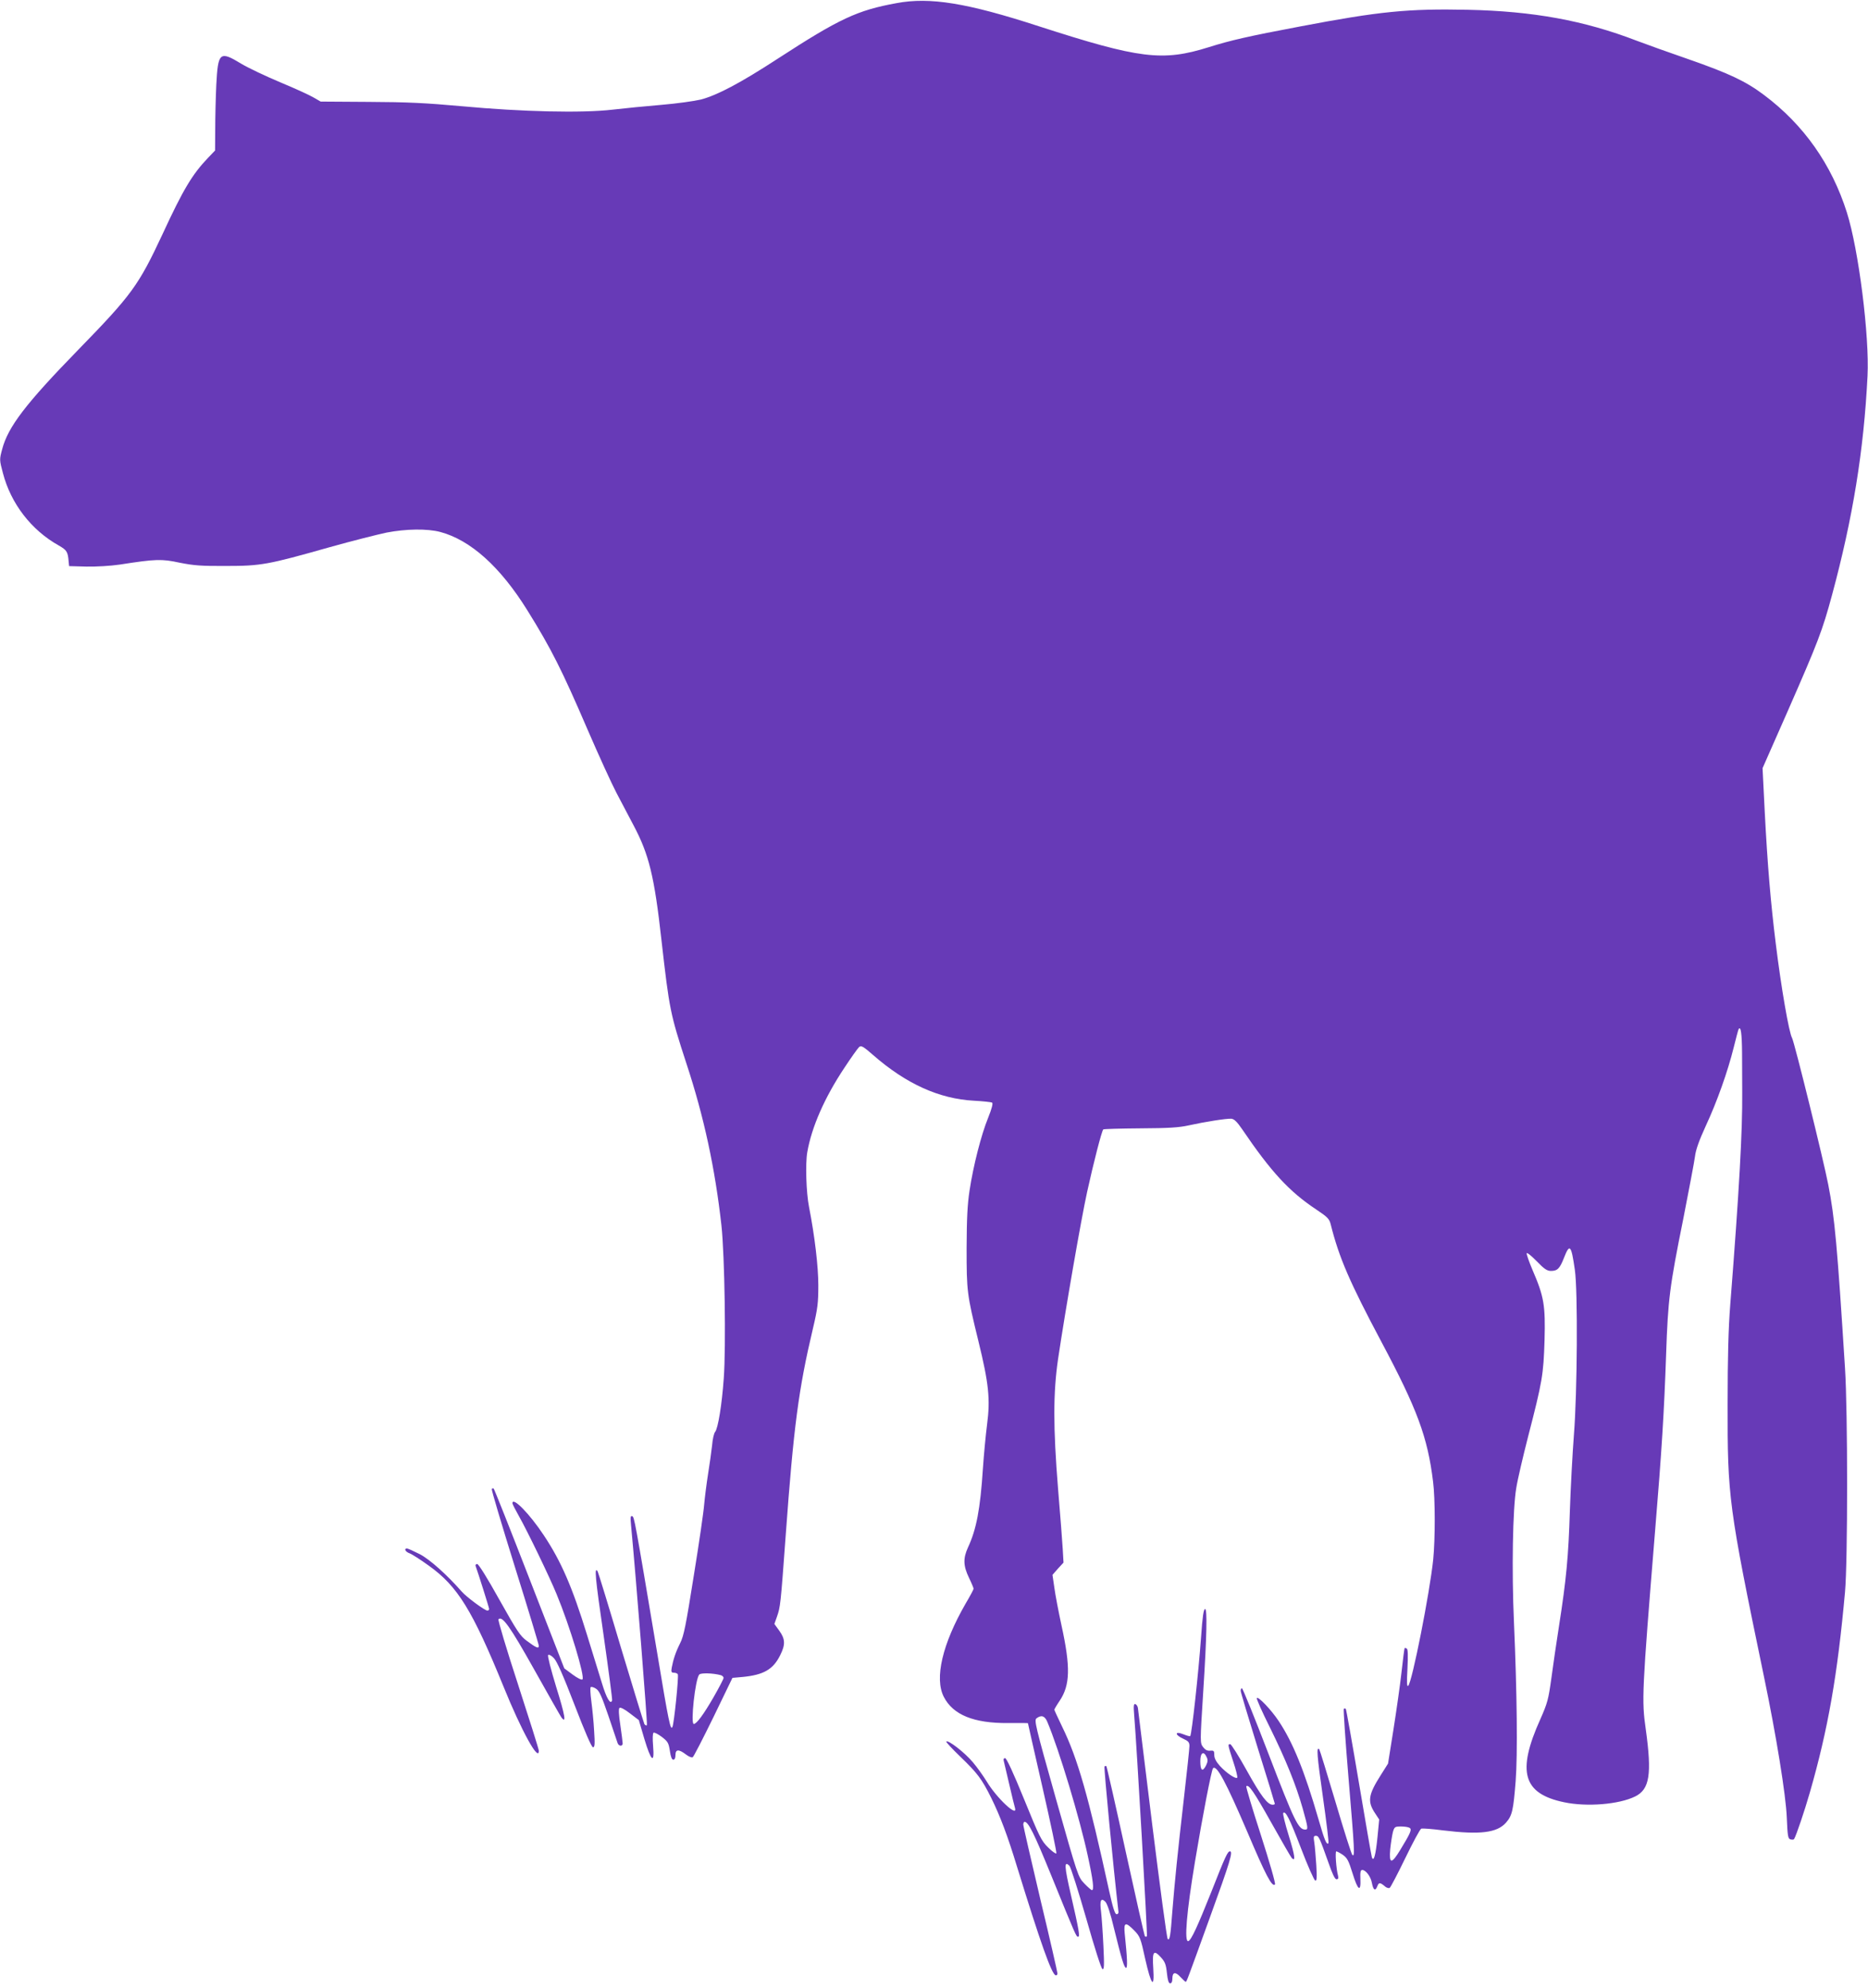
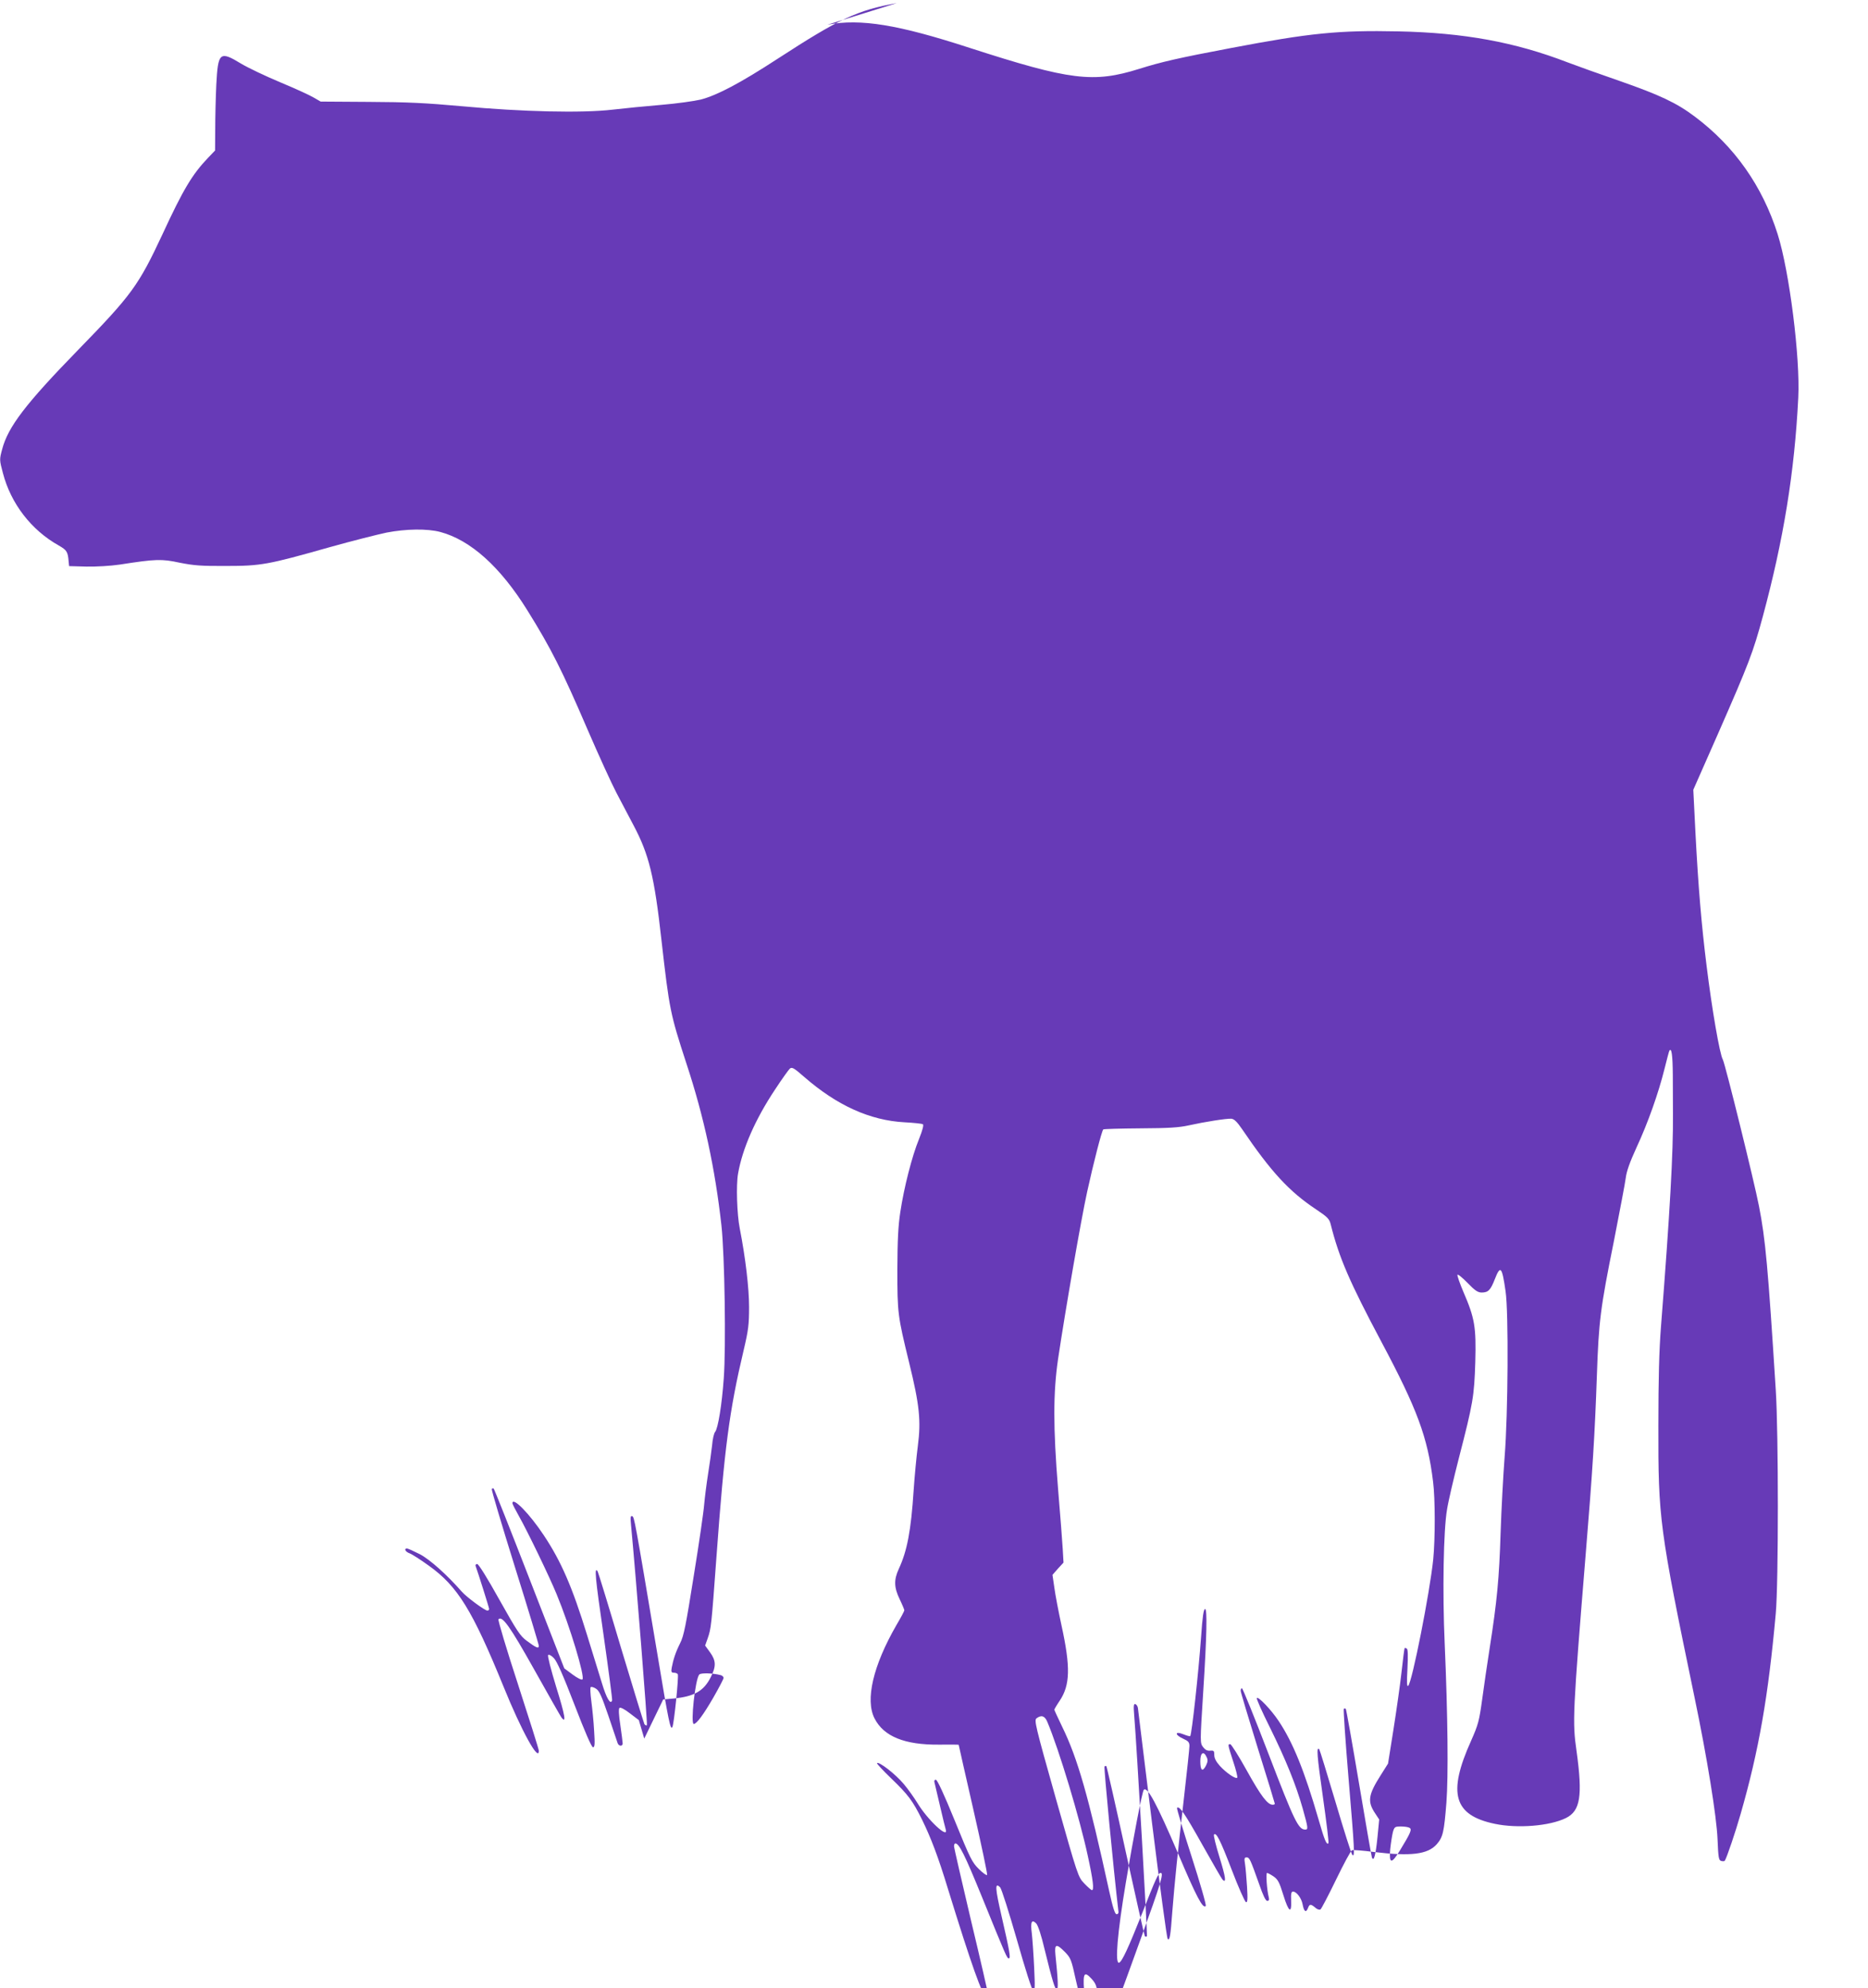
<svg xmlns="http://www.w3.org/2000/svg" version="1.0" width="1203pt" height="1280pt" viewBox="0 0 1203 1280" preserveAspectRatio="xMidYMid meet">
  <g transform="translate(0,1280) scale(0.1,-0.1)" fill="#673ab7" stroke="none">
-     <path d="M5775 12780 c-254 -46 -369 -100 -765 -357 -241 -157 -390 -236 -497 -264 -42 -10 -156 -26 -252 -34 -97 -8 -239 -22 -316 -31 -196 -23 -582 -14 -970 22 -232 21 -352 27 -600 28 l-310 2 -45 26 c-25 15 -121 59 -215 98 -93 39 -207 93 -252 120 -138 84 -149 74 -160 -135 -4 -83 -7 -212 -7 -287 l-1 -137 -46 -48 c-101 -106 -159 -202 -293 -492 -154 -330 -199 -391 -543 -744 -338 -347 -451 -495 -489 -639 -18 -67 -18 -69 5 -155 51 -195 182 -366 359 -465 52 -30 59 -40 64 -103 l3 -30 112 -3 c66 -1 153 4 215 13 231 36 269 37 385 12 91 -18 138 -22 298 -21 226 0 269 8 665 120 146 41 313 83 370 95 125 24 261 26 345 4 195 -52 387 -224 562 -506 153 -246 222 -383 388 -769 70 -162 153 -344 185 -405 32 -60 81 -154 109 -207 100 -188 135 -328 181 -743 51 -447 56 -472 160 -791 114 -345 185 -677 226 -1044 21 -191 30 -785 15 -985 -12 -169 -37 -323 -56 -345 -7 -8 -16 -46 -19 -85 -4 -38 -16 -122 -26 -185 -10 -63 -21 -151 -25 -195 -3 -44 -33 -251 -67 -460 -51 -321 -64 -388 -88 -435 -29 -58 -44 -104 -54 -157 -5 -28 -2 -33 14 -33 10 0 22 -4 25 -10 7 -12 -24 -320 -35 -340 -12 -22 -23 27 -99 485 -144 857 -146 868 -160 873 -11 4 -12 -8 -7 -59 32 -338 107 -1282 102 -1287 -4 -3 -11 0 -16 7 -4 8 -72 229 -151 492 -78 263 -146 484 -150 491 -23 37 -16 -39 38 -410 32 -225 57 -414 55 -420 -10 -31 -36 12 -66 112 -19 61 -62 201 -96 311 -94 305 -166 472 -278 640 -92 139 -202 251 -202 206 0 -5 19 -42 42 -83 54 -95 196 -389 242 -501 87 -210 184 -533 167 -550 -5 -5 -32 8 -63 31 l-54 40 -224 576 c-123 317 -227 579 -231 582 -4 2 -10 1 -12 -3 -3 -5 64 -230 149 -502 85 -271 154 -500 154 -508 0 -20 -18 -12 -77 32 -43 31 -64 64 -177 265 -79 142 -134 230 -143 230 -8 0 -13 -6 -10 -13 15 -41 87 -268 87 -277 0 -5 -5 -10 -11 -10 -17 0 -136 88 -166 123 -94 107 -203 205 -269 240 -40 20 -77 37 -83 37 -21 0 -11 -21 16 -31 15 -5 71 -41 125 -80 185 -132 280 -286 481 -779 116 -286 228 -489 227 -412 0 9 -61 202 -134 427 -74 226 -130 414 -126 419 24 25 73 -43 230 -323 89 -159 168 -298 175 -308 34 -46 24 13 -33 195 -35 115 -57 201 -52 206 5 5 21 -3 37 -20 20 -21 59 -109 133 -301 68 -177 110 -273 119 -273 11 0 13 19 7 108 -3 59 -12 144 -18 190 -6 45 -8 85 -4 89 4 4 19 0 33 -9 22 -13 36 -44 81 -175 29 -87 56 -166 59 -175 7 -22 33 -24 33 -3 0 8 -7 61 -15 117 -10 64 -12 105 -6 111 6 6 31 -6 67 -34 l58 -44 35 -119 c44 -147 67 -167 57 -48 -4 49 -3 82 3 86 5 3 29 -9 53 -27 39 -30 44 -39 52 -90 5 -38 13 -57 22 -57 9 0 14 11 14 30 0 38 21 39 67 4 18 -14 38 -22 44 -18 6 3 66 120 134 259 l122 252 67 6 c133 13 195 48 240 139 35 69 33 105 -5 158 l-32 44 16 45 c23 66 24 76 57 526 51 700 83 942 175 1330 31 131 35 166 35 280 0 120 -23 316 -60 505 -18 91 -24 279 -11 352 28 161 111 351 239 543 44 67 87 127 95 134 14 11 27 3 90 -52 213 -186 426 -282 649 -294 58 -3 111 -9 117 -12 7 -5 -1 -37 -25 -97 -45 -110 -96 -310 -120 -469 -14 -91 -18 -181 -19 -370 0 -281 2 -297 76 -600 67 -273 77 -374 56 -535 -9 -69 -21 -197 -27 -285 -17 -262 -42 -392 -96 -508 -32 -70 -31 -118 6 -195 17 -35 30 -67 30 -71 0 -5 -23 -48 -52 -97 -149 -259 -201 -480 -140 -599 59 -116 193 -171 415 -169 70 1 127 0 127 -1 0 -1 42 -188 94 -415 52 -228 92 -418 89 -423 -3 -5 -27 12 -53 38 -44 43 -56 68 -155 311 -70 172 -113 264 -122 264 -9 0 -12 -7 -9 -17 2 -10 19 -79 36 -153 17 -74 34 -143 37 -152 17 -62 -120 67 -182 171 -21 34 -61 91 -90 125 -52 62 -159 145 -171 133 -3 -3 38 -47 91 -98 110 -106 138 -143 199 -266 57 -116 105 -242 166 -443 153 -496 222 -689 248 -698 7 -2 12 3 12 12 0 8 -49 223 -110 477 -60 255 -110 471 -110 481 0 10 4 18 8 18 25 0 61 -73 172 -345 159 -391 161 -395 173 -395 13 0 6 42 -46 268 -43 187 -45 224 -10 189 9 -9 57 -161 108 -338 54 -190 97 -325 105 -327 11 -4 12 23 6 149 -4 85 -11 183 -15 219 -10 74 -1 94 28 65 12 -13 33 -76 55 -170 50 -203 66 -255 78 -255 10 0 8 60 -9 223 -7 71 6 74 62 17 36 -37 41 -48 70 -182 39 -173 61 -198 52 -60 -7 108 2 121 49 70 27 -30 33 -46 39 -102 5 -46 11 -66 21 -66 9 0 14 11 14 29 0 44 19 48 52 12 16 -17 31 -31 34 -31 6 0 8 6 156 415 130 358 150 425 129 425 -15 0 -30 -32 -120 -261 -89 -223 -129 -310 -148 -317 -28 -9 -11 190 43 513 47 284 106 590 116 600 23 24 84 -91 220 -408 120 -283 160 -359 179 -340 5 5 -36 147 -91 318 -55 170 -97 311 -94 314 15 15 50 -36 161 -234 67 -119 126 -222 132 -228 26 -26 21 13 -19 143 -24 77 -40 143 -36 147 15 15 39 -31 114 -226 43 -113 85 -207 92 -209 10 -4 12 16 7 99 -4 57 -9 123 -13 147 -6 35 -4 42 10 42 19 0 24 -12 81 -172 25 -73 42 -108 52 -108 11 0 14 7 10 23 -12 45 -20 157 -11 157 4 0 23 -10 41 -22 29 -20 38 -37 64 -121 34 -110 54 -123 50 -34 -2 43 1 57 12 57 23 0 55 -43 62 -83 9 -47 22 -56 35 -22 10 27 18 26 52 -3 9 -7 22 -11 28 -7 6 4 51 90 100 191 49 101 95 187 103 190 8 3 71 -2 140 -11 239 -29 348 -16 406 50 40 46 47 79 62 268 13 171 9 561 -11 1022 -15 332 -8 733 15 865 8 52 43 201 76 330 92 356 99 398 106 620 6 225 -3 281 -77 452 -23 54 -40 103 -38 109 2 6 31 -17 65 -52 48 -50 67 -62 91 -62 42 0 57 15 84 84 37 95 47 84 70 -76 20 -135 16 -791 -6 -1065 -9 -118 -21 -339 -26 -490 -9 -291 -23 -440 -70 -740 -16 -102 -38 -252 -49 -335 -19 -137 -25 -160 -71 -264 -153 -339 -112 -480 153 -535 147 -31 353 -14 457 37 94 46 109 143 69 432 -27 189 -25 237 60 1280 43 518 58 763 71 1137 12 350 22 432 110 868 37 190 72 372 76 405 5 42 26 101 69 195 74 159 142 352 180 505 15 60 29 114 32 119 14 22 21 -29 22 -154 0 -74 1 -189 1 -255 2 -244 -19 -627 -77 -1365 -12 -153 -17 -338 -17 -640 -1 -600 6 -657 233 -1750 81 -388 142 -767 148 -912 5 -122 8 -137 24 -141 11 -3 21 -2 23 2 13 20 69 186 101 298 118 410 179 760 227 1293 18 196 18 1163 0 1440 -50 790 -66 969 -108 1183 -30 156 -218 917 -233 944 -20 35 -70 323 -105 608 -32 257 -53 501 -71 849 l-14 280 161 365 c197 449 224 519 287 752 133 493 204 927 228 1408 13 256 -57 813 -133 1053 -98 309 -277 564 -533 756 -118 89 -227 140 -488 231 -125 43 -275 97 -333 119 -338 130 -665 190 -1088 199 -384 8 -567 -10 -1077 -107 -339 -64 -451 -90 -591 -134 -297 -93 -444 -75 -1094 135 -461 150 -701 189 -915 149z m2224 -7250 c188 -277 304 -402 477 -517 75 -50 85 -61 94 -97 53 -212 121 -370 327 -757 230 -432 297 -612 332 -899 14 -108 14 -369 1 -500 -22 -214 -136 -791 -161 -814 -9 -8 -10 19 -5 111 4 83 3 124 -4 128 -6 4 -13 5 -14 4 -2 -2 -11 -71 -20 -154 -9 -82 -33 -249 -52 -370 l-35 -220 -48 -76 c-80 -126 -86 -169 -34 -246 l25 -38 -11 -114 c-12 -118 -24 -161 -36 -130 -3 9 -41 226 -84 483 -43 256 -81 469 -84 473 -4 3 -10 4 -13 0 -3 -3 10 -201 30 -439 40 -475 42 -518 25 -501 -6 6 -55 160 -109 343 -54 182 -101 334 -104 337 -19 20 -15 -37 23 -303 23 -163 40 -299 36 -302 -12 -12 -25 19 -64 155 -90 310 -164 494 -257 633 -48 72 -130 158 -140 147 -4 -4 34 -89 84 -189 103 -209 168 -369 212 -524 34 -122 36 -134 16 -134 -44 0 -70 53 -235 483 -90 235 -168 427 -173 427 -4 0 -8 -7 -8 -16 0 -9 50 -175 110 -369 61 -194 110 -356 110 -359 0 -3 -6 -6 -14 -6 -33 0 -76 57 -166 219 -52 94 -101 171 -107 171 -17 0 -17 -1 19 -112 18 -53 29 -100 26 -104 -11 -10 -72 32 -112 76 -25 28 -36 50 -36 70 0 27 -3 30 -26 28 -19 -2 -32 5 -46 23 -20 27 -20 27 1 360 23 358 26 529 12 529 -10 0 -17 -49 -26 -180 -16 -224 -60 -628 -70 -638 -2 -3 -22 3 -45 12 -55 22 -56 -4 0 -29 33 -15 40 -23 40 -47 0 -16 -16 -165 -35 -331 -42 -364 -60 -546 -75 -732 -12 -162 -17 -192 -30 -179 -6 6 -50 338 -100 739 -49 402 -91 739 -92 749 -2 11 -9 21 -16 24 -11 3 -13 -10 -8 -69 17 -205 87 -1421 82 -1426 -3 -4 -9 -3 -13 0 -3 4 -59 251 -124 548 -65 298 -121 544 -124 547 -3 3 -8 2 -12 -2 -5 -5 58 -664 90 -936 1 -8 -4 -15 -12 -15 -11 0 -24 41 -48 150 -134 613 -203 853 -302 1056 -28 58 -51 108 -51 111 0 3 15 29 34 57 68 101 71 217 12 486 -19 88 -40 197 -46 243 l-12 82 35 40 36 39 -5 88 c-3 48 -16 222 -30 386 -32 397 -32 618 0 837 48 321 148 897 187 1075 41 187 94 393 104 403 3 3 110 6 238 7 183 1 249 5 312 19 104 23 243 45 275 43 18 -2 36 -19 69 -67z m-3356 -3516 c9 -3 17 -11 17 -17 0 -7 -30 -64 -66 -127 -63 -109 -108 -170 -126 -170 -22 0 9 287 35 318 10 12 88 10 140 -4z m2102 -301 c76 -180 208 -619 260 -860 35 -160 42 -223 27 -223 -4 0 -26 19 -49 43 -40 42 -41 44 -183 546 -134 475 -141 506 -124 518 31 23 53 15 69 -24z m1026 -227 c9 -18 7 -30 -5 -55 -22 -42 -36 -31 -36 30 0 55 22 68 41 25z m1307 -455 c16 -10 6 -33 -61 -143 -56 -92 -72 -90 -64 5 4 39 12 89 17 110 10 35 13 37 53 37 23 0 48 -4 55 -9z" />
+     <path d="M5775 12780 c-254 -46 -369 -100 -765 -357 -241 -157 -390 -236 -497 -264 -42 -10 -156 -26 -252 -34 -97 -8 -239 -22 -316 -31 -196 -23 -582 -14 -970 22 -232 21 -352 27 -600 28 l-310 2 -45 26 c-25 15 -121 59 -215 98 -93 39 -207 93 -252 120 -138 84 -149 74 -160 -135 -4 -83 -7 -212 -7 -287 l-1 -137 -46 -48 c-101 -106 -159 -202 -293 -492 -154 -330 -199 -391 -543 -744 -338 -347 -451 -495 -489 -639 -18 -67 -18 -69 5 -155 51 -195 182 -366 359 -465 52 -30 59 -40 64 -103 l3 -30 112 -3 c66 -1 153 4 215 13 231 36 269 37 385 12 91 -18 138 -22 298 -21 226 0 269 8 665 120 146 41 313 83 370 95 125 24 261 26 345 4 195 -52 387 -224 562 -506 153 -246 222 -383 388 -769 70 -162 153 -344 185 -405 32 -60 81 -154 109 -207 100 -188 135 -328 181 -743 51 -447 56 -472 160 -791 114 -345 185 -677 226 -1044 21 -191 30 -785 15 -985 -12 -169 -37 -323 -56 -345 -7 -8 -16 -46 -19 -85 -4 -38 -16 -122 -26 -185 -10 -63 -21 -151 -25 -195 -3 -44 -33 -251 -67 -460 -51 -321 -64 -388 -88 -435 -29 -58 -44 -104 -54 -157 -5 -28 -2 -33 14 -33 10 0 22 -4 25 -10 7 -12 -24 -320 -35 -340 -12 -22 -23 27 -99 485 -144 857 -146 868 -160 873 -11 4 -12 -8 -7 -59 32 -338 107 -1282 102 -1287 -4 -3 -11 0 -16 7 -4 8 -72 229 -151 492 -78 263 -146 484 -150 491 -23 37 -16 -39 38 -410 32 -225 57 -414 55 -420 -10 -31 -36 12 -66 112 -19 61 -62 201 -96 311 -94 305 -166 472 -278 640 -92 139 -202 251 -202 206 0 -5 19 -42 42 -83 54 -95 196 -389 242 -501 87 -210 184 -533 167 -550 -5 -5 -32 8 -63 31 l-54 40 -224 576 c-123 317 -227 579 -231 582 -4 2 -10 1 -12 -3 -3 -5 64 -230 149 -502 85 -271 154 -500 154 -508 0 -20 -18 -12 -77 32 -43 31 -64 64 -177 265 -79 142 -134 230 -143 230 -8 0 -13 -6 -10 -13 15 -41 87 -268 87 -277 0 -5 -5 -10 -11 -10 -17 0 -136 88 -166 123 -94 107 -203 205 -269 240 -40 20 -77 37 -83 37 -21 0 -11 -21 16 -31 15 -5 71 -41 125 -80 185 -132 280 -286 481 -779 116 -286 228 -489 227 -412 0 9 -61 202 -134 427 -74 226 -130 414 -126 419 24 25 73 -43 230 -323 89 -159 168 -298 175 -308 34 -46 24 13 -33 195 -35 115 -57 201 -52 206 5 5 21 -3 37 -20 20 -21 59 -109 133 -301 68 -177 110 -273 119 -273 11 0 13 19 7 108 -3 59 -12 144 -18 190 -6 45 -8 85 -4 89 4 4 19 0 33 -9 22 -13 36 -44 81 -175 29 -87 56 -166 59 -175 7 -22 33 -24 33 -3 0 8 -7 61 -15 117 -10 64 -12 105 -6 111 6 6 31 -6 67 -34 l58 -44 35 -119 l122 252 67 6 c133 13 195 48 240 139 35 69 33 105 -5 158 l-32 44 16 45 c23 66 24 76 57 526 51 700 83 942 175 1330 31 131 35 166 35 280 0 120 -23 316 -60 505 -18 91 -24 279 -11 352 28 161 111 351 239 543 44 67 87 127 95 134 14 11 27 3 90 -52 213 -186 426 -282 649 -294 58 -3 111 -9 117 -12 7 -5 -1 -37 -25 -97 -45 -110 -96 -310 -120 -469 -14 -91 -18 -181 -19 -370 0 -281 2 -297 76 -600 67 -273 77 -374 56 -535 -9 -69 -21 -197 -27 -285 -17 -262 -42 -392 -96 -508 -32 -70 -31 -118 6 -195 17 -35 30 -67 30 -71 0 -5 -23 -48 -52 -97 -149 -259 -201 -480 -140 -599 59 -116 193 -171 415 -169 70 1 127 0 127 -1 0 -1 42 -188 94 -415 52 -228 92 -418 89 -423 -3 -5 -27 12 -53 38 -44 43 -56 68 -155 311 -70 172 -113 264 -122 264 -9 0 -12 -7 -9 -17 2 -10 19 -79 36 -153 17 -74 34 -143 37 -152 17 -62 -120 67 -182 171 -21 34 -61 91 -90 125 -52 62 -159 145 -171 133 -3 -3 38 -47 91 -98 110 -106 138 -143 199 -266 57 -116 105 -242 166 -443 153 -496 222 -689 248 -698 7 -2 12 3 12 12 0 8 -49 223 -110 477 -60 255 -110 471 -110 481 0 10 4 18 8 18 25 0 61 -73 172 -345 159 -391 161 -395 173 -395 13 0 6 42 -46 268 -43 187 -45 224 -10 189 9 -9 57 -161 108 -338 54 -190 97 -325 105 -327 11 -4 12 23 6 149 -4 85 -11 183 -15 219 -10 74 -1 94 28 65 12 -13 33 -76 55 -170 50 -203 66 -255 78 -255 10 0 8 60 -9 223 -7 71 6 74 62 17 36 -37 41 -48 70 -182 39 -173 61 -198 52 -60 -7 108 2 121 49 70 27 -30 33 -46 39 -102 5 -46 11 -66 21 -66 9 0 14 11 14 29 0 44 19 48 52 12 16 -17 31 -31 34 -31 6 0 8 6 156 415 130 358 150 425 129 425 -15 0 -30 -32 -120 -261 -89 -223 -129 -310 -148 -317 -28 -9 -11 190 43 513 47 284 106 590 116 600 23 24 84 -91 220 -408 120 -283 160 -359 179 -340 5 5 -36 147 -91 318 -55 170 -97 311 -94 314 15 15 50 -36 161 -234 67 -119 126 -222 132 -228 26 -26 21 13 -19 143 -24 77 -40 143 -36 147 15 15 39 -31 114 -226 43 -113 85 -207 92 -209 10 -4 12 16 7 99 -4 57 -9 123 -13 147 -6 35 -4 42 10 42 19 0 24 -12 81 -172 25 -73 42 -108 52 -108 11 0 14 7 10 23 -12 45 -20 157 -11 157 4 0 23 -10 41 -22 29 -20 38 -37 64 -121 34 -110 54 -123 50 -34 -2 43 1 57 12 57 23 0 55 -43 62 -83 9 -47 22 -56 35 -22 10 27 18 26 52 -3 9 -7 22 -11 28 -7 6 4 51 90 100 191 49 101 95 187 103 190 8 3 71 -2 140 -11 239 -29 348 -16 406 50 40 46 47 79 62 268 13 171 9 561 -11 1022 -15 332 -8 733 15 865 8 52 43 201 76 330 92 356 99 398 106 620 6 225 -3 281 -77 452 -23 54 -40 103 -38 109 2 6 31 -17 65 -52 48 -50 67 -62 91 -62 42 0 57 15 84 84 37 95 47 84 70 -76 20 -135 16 -791 -6 -1065 -9 -118 -21 -339 -26 -490 -9 -291 -23 -440 -70 -740 -16 -102 -38 -252 -49 -335 -19 -137 -25 -160 -71 -264 -153 -339 -112 -480 153 -535 147 -31 353 -14 457 37 94 46 109 143 69 432 -27 189 -25 237 60 1280 43 518 58 763 71 1137 12 350 22 432 110 868 37 190 72 372 76 405 5 42 26 101 69 195 74 159 142 352 180 505 15 60 29 114 32 119 14 22 21 -29 22 -154 0 -74 1 -189 1 -255 2 -244 -19 -627 -77 -1365 -12 -153 -17 -338 -17 -640 -1 -600 6 -657 233 -1750 81 -388 142 -767 148 -912 5 -122 8 -137 24 -141 11 -3 21 -2 23 2 13 20 69 186 101 298 118 410 179 760 227 1293 18 196 18 1163 0 1440 -50 790 -66 969 -108 1183 -30 156 -218 917 -233 944 -20 35 -70 323 -105 608 -32 257 -53 501 -71 849 l-14 280 161 365 c197 449 224 519 287 752 133 493 204 927 228 1408 13 256 -57 813 -133 1053 -98 309 -277 564 -533 756 -118 89 -227 140 -488 231 -125 43 -275 97 -333 119 -338 130 -665 190 -1088 199 -384 8 -567 -10 -1077 -107 -339 -64 -451 -90 -591 -134 -297 -93 -444 -75 -1094 135 -461 150 -701 189 -915 149z m2224 -7250 c188 -277 304 -402 477 -517 75 -50 85 -61 94 -97 53 -212 121 -370 327 -757 230 -432 297 -612 332 -899 14 -108 14 -369 1 -500 -22 -214 -136 -791 -161 -814 -9 -8 -10 19 -5 111 4 83 3 124 -4 128 -6 4 -13 5 -14 4 -2 -2 -11 -71 -20 -154 -9 -82 -33 -249 -52 -370 l-35 -220 -48 -76 c-80 -126 -86 -169 -34 -246 l25 -38 -11 -114 c-12 -118 -24 -161 -36 -130 -3 9 -41 226 -84 483 -43 256 -81 469 -84 473 -4 3 -10 4 -13 0 -3 -3 10 -201 30 -439 40 -475 42 -518 25 -501 -6 6 -55 160 -109 343 -54 182 -101 334 -104 337 -19 20 -15 -37 23 -303 23 -163 40 -299 36 -302 -12 -12 -25 19 -64 155 -90 310 -164 494 -257 633 -48 72 -130 158 -140 147 -4 -4 34 -89 84 -189 103 -209 168 -369 212 -524 34 -122 36 -134 16 -134 -44 0 -70 53 -235 483 -90 235 -168 427 -173 427 -4 0 -8 -7 -8 -16 0 -9 50 -175 110 -369 61 -194 110 -356 110 -359 0 -3 -6 -6 -14 -6 -33 0 -76 57 -166 219 -52 94 -101 171 -107 171 -17 0 -17 -1 19 -112 18 -53 29 -100 26 -104 -11 -10 -72 32 -112 76 -25 28 -36 50 -36 70 0 27 -3 30 -26 28 -19 -2 -32 5 -46 23 -20 27 -20 27 1 360 23 358 26 529 12 529 -10 0 -17 -49 -26 -180 -16 -224 -60 -628 -70 -638 -2 -3 -22 3 -45 12 -55 22 -56 -4 0 -29 33 -15 40 -23 40 -47 0 -16 -16 -165 -35 -331 -42 -364 -60 -546 -75 -732 -12 -162 -17 -192 -30 -179 -6 6 -50 338 -100 739 -49 402 -91 739 -92 749 -2 11 -9 21 -16 24 -11 3 -13 -10 -8 -69 17 -205 87 -1421 82 -1426 -3 -4 -9 -3 -13 0 -3 4 -59 251 -124 548 -65 298 -121 544 -124 547 -3 3 -8 2 -12 -2 -5 -5 58 -664 90 -936 1 -8 -4 -15 -12 -15 -11 0 -24 41 -48 150 -134 613 -203 853 -302 1056 -28 58 -51 108 -51 111 0 3 15 29 34 57 68 101 71 217 12 486 -19 88 -40 197 -46 243 l-12 82 35 40 36 39 -5 88 c-3 48 -16 222 -30 386 -32 397 -32 618 0 837 48 321 148 897 187 1075 41 187 94 393 104 403 3 3 110 6 238 7 183 1 249 5 312 19 104 23 243 45 275 43 18 -2 36 -19 69 -67z m-3356 -3516 c9 -3 17 -11 17 -17 0 -7 -30 -64 -66 -127 -63 -109 -108 -170 -126 -170 -22 0 9 287 35 318 10 12 88 10 140 -4z m2102 -301 c76 -180 208 -619 260 -860 35 -160 42 -223 27 -223 -4 0 -26 19 -49 43 -40 42 -41 44 -183 546 -134 475 -141 506 -124 518 31 23 53 15 69 -24z m1026 -227 c9 -18 7 -30 -5 -55 -22 -42 -36 -31 -36 30 0 55 22 68 41 25z m1307 -455 c16 -10 6 -33 -61 -143 -56 -92 -72 -90 -64 5 4 39 12 89 17 110 10 35 13 37 53 37 23 0 48 -4 55 -9z" />
  </g>
</svg>